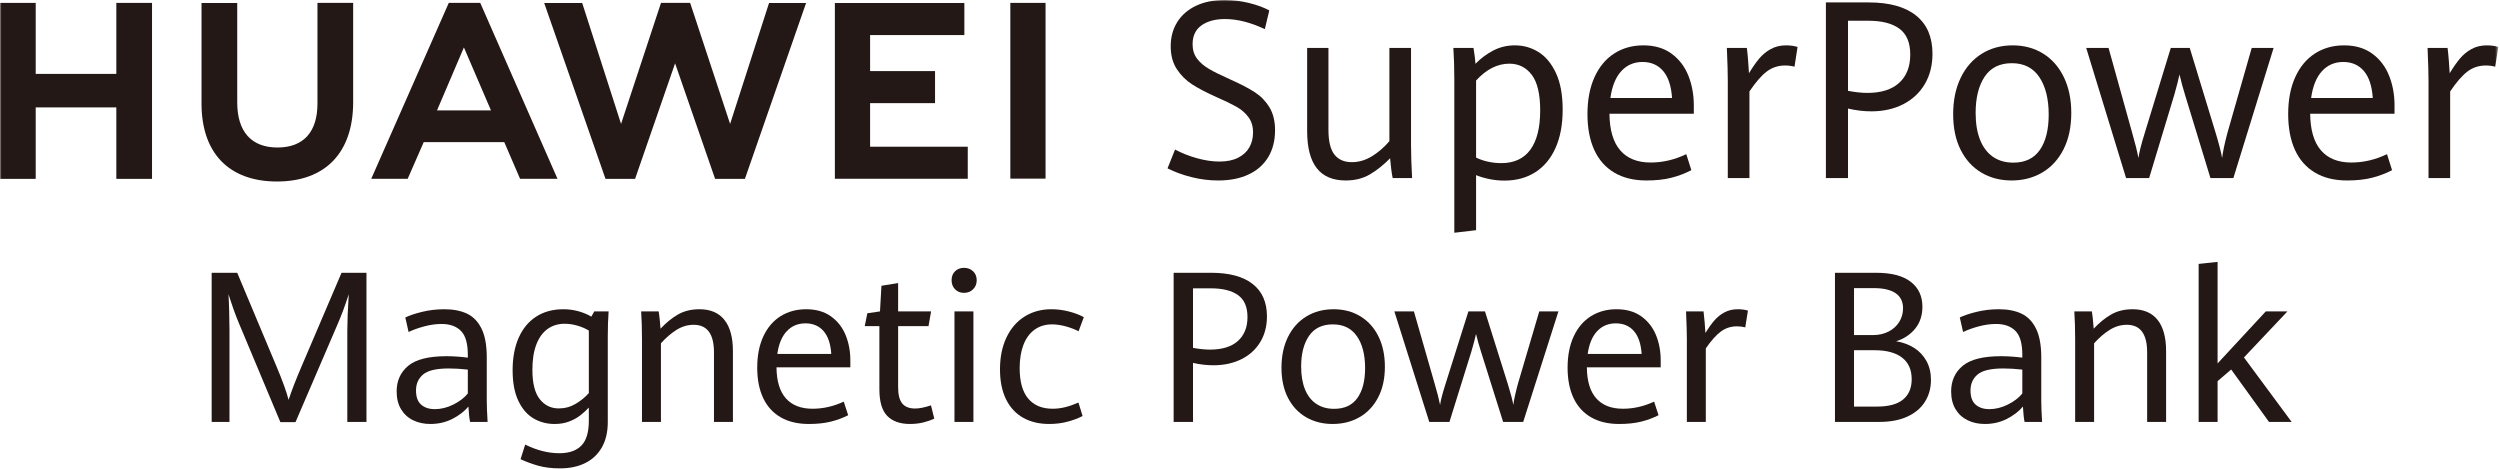
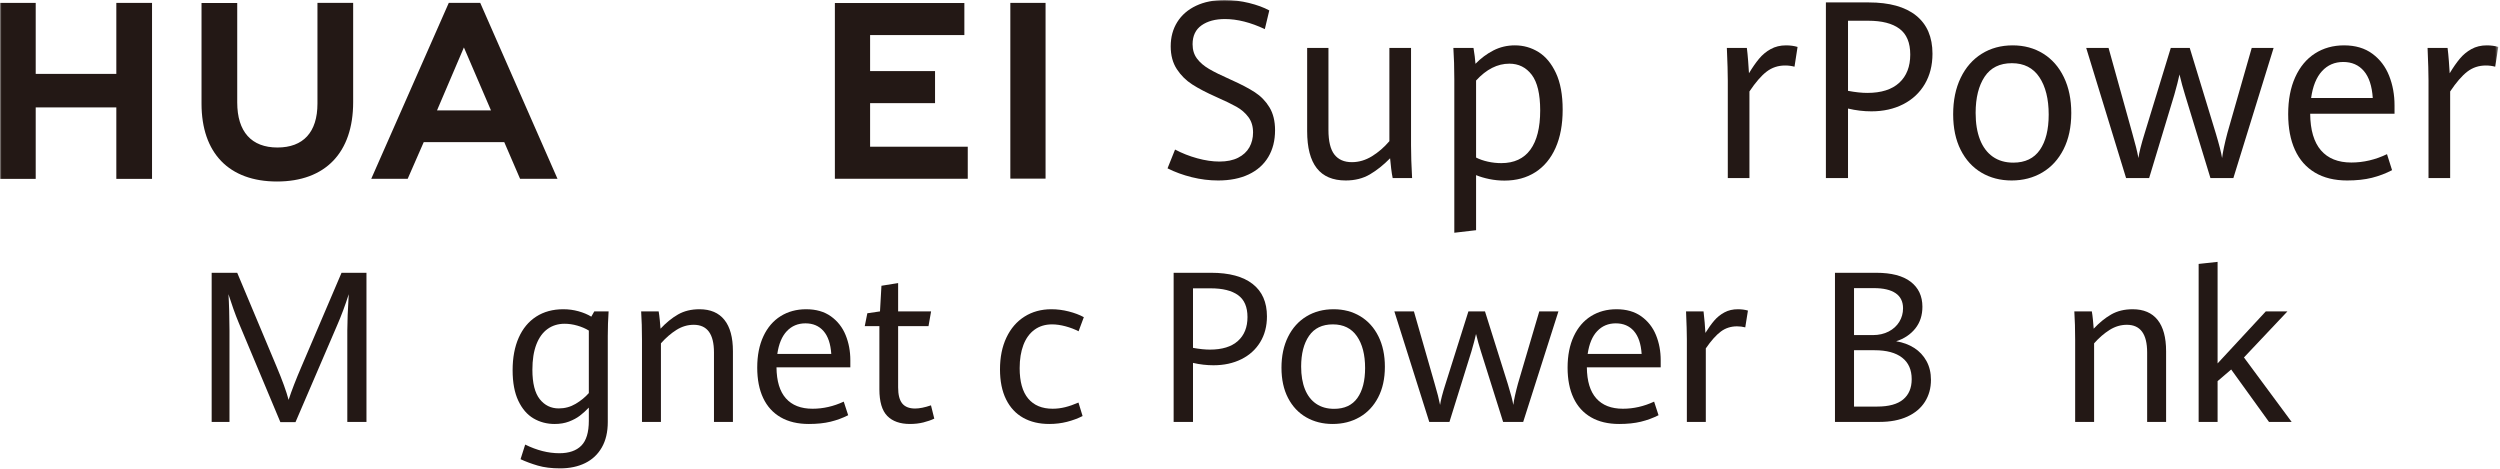
<svg xmlns="http://www.w3.org/2000/svg" xmlns:xlink="http://www.w3.org/1999/xlink" width="778px" height="146px" viewBox="0 0 778 146" version="1.1">
  <title>编组</title>
  <defs>
    <polygon id="path-1" points="0 145.755 777.464 145.755 777.464 0 0 0" />
  </defs>
  <g id="页面-1" stroke="none" stroke-width="1" fill="none" fill-rule="evenodd">
    <g id="编组" transform="translate(-0, 0)">
      <path d="M74.3,100.466 C73.765,99.205 73.195,97.715 72.585,95.994 C71.976,94.275 71.48,92.795 71.095,91.556 C71.179,92.752 71.255,94.441 71.319,96.619 C71.383,98.799 71.415,100.872 71.415,102.838 L71.415,131.3 L65.87,131.3 L65.87,84.889 L73.82,84.889 L86.03,113.992 C87.868,118.351 89.128,121.834 89.813,124.441 C90.753,121.556 92.089,118.106 93.82,114.088 L106.287,84.889 L114.044,84.889 L114.044,131.3 L108.082,131.3 L108.082,102.838 C108.082,100.209 108.232,96.449 108.53,91.556 C107.398,95.103 106.169,98.383 104.845,101.396 L91.96,131.364 L87.249,131.364 L74.3,100.466 Z" id="Fill-1" fill="#231815" />
-       <path d="M141.08,125.9 C142.992,124.948 144.494,123.799 145.584,122.454 L145.584,115.017 C143.447,114.782 141.471,114.665 139.654,114.665 C135.829,114.665 133.174,115.285 131.689,116.523 C130.204,117.763 129.462,119.43 129.462,121.525 C129.462,123.51 129.99,124.975 131.049,125.915 C132.105,126.856 133.532,127.326 135.327,127.326 C137.25,127.326 139.168,126.85 141.08,125.9 L141.08,125.9 Z M146.289,131.299 C146.054,130.232 145.883,128.639 145.776,126.525 C144.494,128.042 142.822,129.323 140.76,130.37 C138.697,131.417 136.417,131.94 133.917,131.94 C131.93,131.94 130.145,131.556 128.564,130.787 C126.982,130.018 125.732,128.875 124.814,127.358 C123.895,125.841 123.435,123.993 123.435,121.812 C123.435,118.501 124.633,115.846 127.025,113.847 C129.419,111.85 133.393,110.85 138.949,110.85 C141.064,110.85 143.276,111.001 145.584,111.299 L145.584,110.433 C145.584,106.886 144.867,104.397 143.436,102.966 C142.005,101.534 139.996,100.819 137.41,100.819 C135.701,100.819 133.922,101.064 132.074,101.555 C130.226,102.046 128.586,102.635 127.154,103.319 L126.129,98.799 C127.389,98.18 129.125,97.597 131.337,97.052 C133.549,96.507 135.861,96.236 138.276,96.236 C141.054,96.236 143.41,96.695 145.344,97.614 C147.277,98.532 148.783,100.091 149.863,102.293 C150.941,104.495 151.481,107.463 151.481,111.204 L151.481,124.793 C151.481,126.225 151.566,128.394 151.738,131.299 L146.289,131.299 Z" id="Fill-3" fill="#231815" />
      <path d="M179.142,125.675 C180.745,124.725 182.112,123.608 183.245,122.325 L183.245,102.87 C182.197,102.229 181.001,101.716 179.655,101.331 C178.308,100.946 176.995,100.754 175.712,100.754 C173.682,100.754 171.913,101.294 170.408,102.373 C168.902,103.452 167.736,105.061 166.913,107.196 C166.091,109.334 165.68,111.951 165.68,115.05 C165.68,119.238 166.444,122.293 167.972,124.217 C169.499,126.14 171.47,127.101 173.885,127.101 C175.787,127.101 177.539,126.626 179.142,125.675 M167.347,144.89 C165.38,144.313 163.597,143.651 161.994,142.903 L163.437,138.352 C167.069,140.147 170.617,141.044 174.078,141.044 C177.07,141.044 179.345,140.259 180.905,138.688 C182.464,137.117 183.245,134.537 183.245,130.947 L183.245,126.845 C182.304,127.828 181.37,128.672 180.44,129.377 C179.511,130.082 178.388,130.686 177.075,131.188 C175.76,131.69 174.27,131.941 172.603,131.941 C170.189,131.941 167.998,131.364 166.033,130.21 C164.066,129.057 162.491,127.23 161.305,124.73 C160.119,122.23 159.527,119.056 159.527,115.21 C159.527,111.321 160.156,107.95 161.417,105.098 C162.677,102.245 164.494,100.055 166.867,98.527 C169.238,96.999 172.047,96.236 175.296,96.236 C176.941,96.236 178.527,96.449 180.056,96.876 C181.583,97.304 182.902,97.86 184.013,98.543 L184.943,96.908 L189.398,96.908 C189.228,99.43 189.142,101.984 189.142,104.569 L189.142,131.332 C189.142,134.451 188.522,137.09 187.283,139.249 C186.043,141.406 184.313,143.031 182.091,144.12 C179.869,145.21 177.272,145.755 174.302,145.755 C171.63,145.755 169.312,145.467 167.347,144.89" id="Fill-5" fill="#231815" />
      <path d="M199.784,105.691 C199.784,102.463 199.698,99.537 199.527,96.909 L204.976,96.909 C205.104,97.635 205.221,98.543 205.329,99.632 C205.435,100.722 205.51,101.609 205.553,102.293 C207.284,100.433 209.096,98.96 210.986,97.87 C212.877,96.781 215.105,96.236 217.669,96.236 C221.088,96.236 223.679,97.341 225.441,99.552 C227.205,101.763 228.086,105.007 228.086,109.281 L228.086,131.299 L222.188,131.299 L222.188,109.665 C222.188,103.939 220.084,101.076 215.874,101.076 C213.994,101.076 212.209,101.603 210.521,102.662 C208.833,103.719 207.221,105.114 205.681,106.844 L205.681,131.299 L199.784,131.299 L199.784,105.691 Z" id="Fill-7" fill="#231815" />
      <path d="M258.695,110.146 C258.482,106.984 257.674,104.607 256.275,103.014 C254.876,101.422 253.001,100.626 250.65,100.626 C248.321,100.626 246.392,101.433 244.865,103.046 C243.337,104.66 242.349,107.027 241.9,110.146 L258.695,110.146 Z M264.625,114.313 L241.644,114.313 C241.686,118.608 242.664,121.829 244.576,123.976 C246.488,126.124 249.25,127.198 252.862,127.198 C256.174,127.198 259.411,126.46 262.574,124.986 L263.952,129.217 C262.22,130.093 260.388,130.766 258.455,131.236 C256.521,131.706 254.272,131.941 251.708,131.941 C248.267,131.941 245.345,131.248 242.941,129.858 C240.538,128.469 238.721,126.466 237.493,123.848 C236.263,121.231 235.65,118.084 235.65,114.409 C235.65,110.626 236.291,107.369 237.573,104.633 C238.855,101.898 240.644,99.815 242.941,98.383 C245.238,96.952 247.882,96.236 250.875,96.236 C253.951,96.236 256.521,96.972 258.584,98.447 C260.644,99.921 262.168,101.861 263.15,104.264 C264.132,106.668 264.625,109.281 264.625,112.101 L264.625,114.313 Z" id="Fill-9" fill="#231815" />
      <path d="M276.115,129.44 C274.481,127.775 273.664,125.007 273.664,121.139 L273.664,101.492 L269.112,101.492 L269.914,97.486 L273.855,96.909 L274.304,88.927 L279.498,88.094 L279.498,96.909 L289.754,96.909 L288.953,101.492 L279.498,101.492 L279.498,120.562 C279.498,122.849 279.924,124.516 280.779,125.562 C281.634,126.609 282.969,127.132 284.786,127.132 C286.133,127.132 287.777,126.802 289.722,126.139 L290.748,130.274 C289.764,130.744 288.633,131.139 287.349,131.46 C286.068,131.78 284.678,131.94 283.183,131.94 C280.106,131.94 277.75,131.107 276.115,129.44" id="Fill-11" fill="#231815" />
      <mask id="mask-2" fill="white">
        <use xlink:href="#path-1" />
      </mask>
      <g id="Clip-14" />
-       <path d="M297.029,131.3 L302.927,131.3 L302.927,96.908 L297.029,96.908 L297.029,131.3 Z M297.222,90.033 C296.496,89.296 296.132,88.351 296.132,87.196 C296.132,86.042 296.496,85.113 297.222,84.408 C297.948,83.702 298.878,83.35 300.01,83.35 C301.142,83.35 302.083,83.708 302.831,84.424 C303.579,85.14 303.953,86.064 303.953,87.196 C303.953,88.351 303.573,89.296 302.814,90.033 C302.056,90.771 301.121,91.139 300.01,91.139 C298.878,91.139 297.948,90.771 297.222,90.033 L297.222,90.033 Z" id="Fill-13" fill="#231815" mask="url(#mask-2)" />
      <path d="M318.392,130.002 C316.095,128.709 314.322,126.791 313.072,124.248 C311.822,121.706 311.197,118.607 311.197,114.953 C311.197,111.171 311.864,107.87 313.199,105.049 C314.535,102.229 316.41,100.055 318.824,98.526 C321.239,96.999 324.027,96.235 327.19,96.235 C328.985,96.235 330.785,96.465 332.591,96.924 C334.396,97.384 335.961,97.977 337.287,98.703 L335.652,103.094 C334.412,102.453 333.05,101.936 331.565,101.539 C330.08,101.145 328.697,100.946 327.414,100.946 C325.277,100.946 323.451,101.503 321.933,102.613 C320.415,103.725 319.267,105.301 318.488,107.341 C317.707,109.382 317.318,111.791 317.318,114.568 C317.318,118.778 318.205,121.936 319.978,124.04 C321.751,126.145 324.284,127.197 327.575,127.197 C328.878,127.197 330.175,127.037 331.468,126.717 C332.761,126.396 334.146,125.915 335.62,125.274 L336.902,129.473 C335.427,130.221 333.814,130.819 332.062,131.268 C330.31,131.717 328.46,131.94 326.517,131.94 C323.397,131.94 320.689,131.295 318.392,130.002" id="Fill-15" fill="#231815" mask="url(#mask-2)" />
      <path d="M385.22,106.123 C387.218,104.339 388.217,101.855 388.217,98.671 C388.217,95.529 387.24,93.254 385.284,91.844 C383.329,90.434 380.492,89.728 376.775,89.728 L371.261,89.728 L371.261,108.255 C373.27,108.618 375.023,108.799 376.518,108.799 C380.322,108.799 383.222,107.907 385.22,106.123 L385.22,106.123 Z M365.236,84.889 L376.903,84.889 C382.544,84.889 386.849,86.048 389.82,88.366 C392.789,90.685 394.275,94.045 394.275,98.446 C394.275,101.503 393.574,104.179 392.175,106.476 C390.776,108.772 388.816,110.546 386.294,111.796 C383.773,113.046 380.888,113.671 377.64,113.671 C375.525,113.671 373.398,113.426 371.261,112.934 L371.261,131.3 L365.236,131.3 L365.236,84.889 Z" id="Fill-16" fill="#231815" mask="url(#mask-2)" />
      <path d="M422.418,123.863 C424.02,121.62 424.82,118.51 424.82,114.536 C424.82,110.391 423.971,107.09 422.273,104.633 C420.574,102.176 418.079,100.946 414.789,100.946 C411.477,100.946 409.004,102.137 407.369,104.52 C405.734,106.903 404.916,110.092 404.916,114.088 C404.916,116.823 405.313,119.174 406.103,121.139 C406.893,123.105 408.058,124.612 409.596,125.658 C411.135,126.706 412.994,127.229 415.174,127.229 C418.399,127.229 420.814,126.107 422.418,123.863 M406.504,129.873 C404.1,128.495 402.213,126.492 400.846,123.863 C399.479,121.235 398.795,118.094 398.795,114.44 C398.795,110.765 399.479,107.554 400.846,104.808 C402.213,102.063 404.12,99.948 406.567,98.463 C409.014,96.977 411.828,96.235 415.014,96.235 C418.133,96.235 420.9,96.962 423.314,98.414 C425.729,99.868 427.609,101.945 428.955,104.648 C430.303,107.351 430.975,110.509 430.975,114.12 C430.975,117.817 430.275,121.006 428.875,123.687 C427.477,126.369 425.547,128.415 423.09,129.825 C420.633,131.235 417.844,131.94 414.725,131.94 C411.647,131.94 408.907,131.252 406.504,129.873" id="Fill-17" fill="#231815" mask="url(#mask-2)" />
      <path d="M433.923,96.908 L440.013,96.908 L446.455,119.376 C447.267,122.112 447.833,124.323 448.153,126.011 C448.346,124.58 448.902,122.432 449.82,119.568 L456.968,96.908 L462.128,96.908 L469.244,119.537 C470.142,122.443 470.707,124.6 470.943,126.011 C471.156,124.366 471.637,122.165 472.385,119.408 L479.02,96.908 L484.982,96.908 L474.02,131.3 L467.77,131.3 L460.878,109.408 C460.301,107.613 459.788,105.786 459.34,103.928 C459.04,105.316 458.57,107.1 457.93,109.28 L451.07,131.3 L444.788,131.3 L433.923,96.908 Z" id="Fill-18" fill="#231815" mask="url(#mask-2)" />
      <path d="M510.88,110.146 C510.666,106.984 509.86,104.607 508.461,103.014 C507.06,101.422 505.185,100.626 502.836,100.626 C500.505,100.626 498.577,101.433 497.05,103.046 C495.522,104.66 494.534,107.027 494.084,110.146 L510.88,110.146 Z M516.811,114.313 L493.829,114.313 C493.87,118.608 494.849,121.829 496.762,123.976 C498.673,126.124 501.435,127.198 505.046,127.198 C508.36,127.198 511.596,126.46 514.759,124.986 L516.136,129.217 C514.405,130.093 512.573,130.766 510.64,131.236 C508.705,131.706 506.457,131.941 503.894,131.941 C500.452,131.941 497.531,131.248 495.127,129.858 C492.724,128.469 490.906,126.466 489.678,123.848 C488.449,121.231 487.834,118.084 487.834,114.409 C487.834,110.626 488.476,107.369 489.759,104.633 C491.039,101.898 492.829,99.815 495.127,98.383 C497.423,96.952 500.067,96.236 503.06,96.236 C506.137,96.236 508.705,96.972 510.769,98.447 C512.83,99.921 514.352,101.861 515.336,104.264 C516.318,106.668 516.811,109.281 516.811,112.101 L516.811,114.313 Z" id="Fill-19" fill="#231815" mask="url(#mask-2)" />
      <path d="M524.951,105.563 C524.951,103.639 524.866,100.754 524.695,96.909 L530.143,96.909 C530.272,97.87 530.389,99.03 530.496,100.386 C530.603,101.744 530.678,102.817 530.721,103.607 C531.661,102.09 532.58,100.808 533.477,99.761 C534.375,98.714 535.432,97.865 536.65,97.213 C537.868,96.561 539.257,96.236 540.817,96.236 C541.971,96.236 543.017,96.375 543.958,96.652 L543.125,101.876 C542.312,101.664 541.458,101.556 540.56,101.556 C538.659,101.556 536.981,102.096 535.528,103.174 C534.075,104.254 532.515,106 530.848,108.416 L530.848,131.3 L524.951,131.3 L524.951,105.563 Z" id="Fill-20" fill="#231815" mask="url(#mask-2)" />
      <path d="M592.26,124.313 C594.033,122.838 594.92,120.734 594.92,117.999 C594.92,115.072 593.927,112.838 591.94,111.3 C589.952,109.761 587.1,108.992 583.382,108.992 L576.972,108.992 L576.972,126.525 L584.183,126.525 C587.794,126.525 590.487,125.788 592.26,124.313 L592.26,124.313 Z M576.972,104.281 L582.805,104.281 C584.685,104.281 586.341,103.907 587.773,103.159 C589.204,102.411 590.305,101.401 591.074,100.129 C591.844,98.859 592.228,97.464 592.228,95.947 C592.228,93.853 591.453,92.283 589.905,91.235 C588.355,90.189 586.107,89.665 583.157,89.665 L576.972,89.665 L576.972,104.281 Z M595.69,108.271 C597.314,109.307 598.59,110.669 599.52,112.358 C600.449,114.045 600.914,116 600.914,118.223 C600.914,120.788 600.289,123.058 599.039,125.034 C597.789,127.011 595.962,128.549 593.559,129.65 C591.155,130.75 588.264,131.3 584.888,131.3 L571.042,131.3 L571.042,84.889 L583.895,84.889 C588.616,84.889 592.191,85.824 594.616,87.694 C597.041,89.564 598.254,92.154 598.254,95.466 C598.254,98.137 597.511,100.397 596.027,102.246 C594.541,104.093 592.559,105.414 590.08,106.204 C592.197,106.545 594.066,107.235 595.69,108.271 L595.69,108.271 Z" id="Fill-21" fill="#231815" mask="url(#mask-2)" />
-       <path d="M624.841,125.9 C626.753,124.948 628.255,123.799 629.345,122.454 L629.345,115.017 C627.207,114.782 625.231,114.665 623.415,114.665 C619.59,114.665 616.935,115.285 615.449,116.523 C613.964,117.763 613.222,119.43 613.222,121.525 C613.222,123.51 613.751,124.975 614.809,125.915 C615.866,126.856 617.293,127.326 619.088,127.326 C621.011,127.326 622.929,126.85 624.841,125.9 L624.841,125.9 Z M630.05,131.299 C629.815,130.232 629.644,128.639 629.536,126.525 C628.255,128.042 626.582,129.323 624.521,130.37 C622.458,131.417 620.178,131.94 617.678,131.94 C615.691,131.94 613.905,131.556 612.324,130.787 C610.743,130.018 609.493,128.875 608.574,127.358 C607.655,125.841 607.196,123.993 607.196,121.812 C607.196,118.501 608.393,115.846 610.786,113.847 C613.179,111.85 617.154,110.85 622.71,110.85 C624.825,110.85 627.036,111.001 629.345,111.299 L629.345,110.433 C629.345,106.886 628.628,104.397 627.196,102.966 C625.765,101.534 623.756,100.819 621.171,100.819 C619.461,100.819 617.683,101.064 615.834,101.555 C613.986,102.046 612.346,102.635 610.914,103.319 L609.889,98.799 C611.15,98.18 612.886,97.597 615.097,97.052 C617.309,96.507 619.621,96.236 622.036,96.236 C624.814,96.236 627.17,96.695 629.104,97.614 C631.037,98.532 632.544,100.091 633.623,102.293 C634.702,104.495 635.242,107.463 635.242,111.204 L635.242,124.793 C635.242,126.225 635.327,128.394 635.498,131.299 L630.05,131.299 Z" id="Fill-22" fill="#231815" mask="url(#mask-2)" />
      <path d="M645.787,105.691 C645.787,102.463 645.702,99.537 645.531,96.909 L650.979,96.909 C651.108,97.635 651.225,98.543 651.332,99.632 C651.439,100.722 651.514,101.609 651.557,102.293 C653.287,100.433 655.099,98.96 656.989,97.87 C658.881,96.781 661.108,96.236 663.673,96.236 C667.091,96.236 669.683,97.341 671.445,99.552 C673.208,101.763 674.089,105.007 674.089,109.281 L674.089,131.299 L668.191,131.299 L668.191,109.665 C668.191,103.939 666.087,101.076 661.878,101.076 C659.997,101.076 658.213,101.603 656.524,102.662 C654.837,103.719 653.224,105.114 651.684,106.844 L651.684,131.299 L645.787,131.299 L645.787,105.691 Z" id="Fill-23" fill="#231815" mask="url(#mask-2)" />
      <polygon id="Fill-24" fill="#231815" mask="url(#mask-2)" points="684.217 82.132 690.114 81.491 690.114 113.095 705.114 96.908 711.846 96.908 698.32 111.236 713.16 131.3 706.109 131.3 694.345 114.986 690.114 118.608 690.114 131.3 684.217 131.3" />
      <polygon id="Fill-25" fill="#231815" mask="url(#mask-2)" points="36.201 22.995 11.112 22.995 11.112 0.902 -0 0.902 -0 55.666 11.112 55.666 11.112 33.425 36.201 33.425 36.201 55.666 47.312 55.666 47.312 0.902 36.201 0.902" />
      <path d="M98.793,32.246 C98.793,41.151 94.372,45.905 86.346,45.905 C78.272,45.905 73.825,41.016 73.825,31.868 L73.825,0.934 L62.714,0.934 L62.714,32.246 C62.714,47.65 71.273,56.484 86.197,56.484 C101.263,56.484 109.903,47.485 109.903,31.793 L109.903,0.902 L98.793,0.902 L98.793,32.246 Z" id="Fill-26" fill="#231815" mask="url(#mask-2)" />
-       <polygon id="Fill-27" fill="#231815" mask="url(#mask-2)" points="227.208 38.558 214.773 0.894 205.706 0.894 193.273 38.558 181.178 0.926 169.351 0.926 188.434 55.665 197.637 55.665 210.089 19.707 222.538 55.665 231.817 55.665 250.854 0.926 239.332 0.926" />
      <polygon id="Fill-28" fill="#231815" mask="url(#mask-2)" points="270.774 32.098 290.985 32.098 290.985 22.123 270.774 22.123 270.774 10.914 300.11 10.914 300.11 0.939 259.813 0.939 259.813 55.63 301.166 55.63 301.166 45.656 270.774 45.656" />
      <polygon id="Fill-29" fill="#231815" mask="url(#mask-2)" points="314.417 55.589 325.378 55.589 325.378 0.898 314.417 0.898" />
      <path d="M144.368,14.759 L152.795,34.361 L135.996,34.361 L144.368,14.759 Z M156.926,44.233 L161.843,55.633 L173.488,55.633 L149.451,0.901 L139.66,0.901 L115.535,55.633 L126.876,55.633 L131.864,44.233 L156.926,44.233 Z" id="Fill-30" fill="#231815" mask="url(#mask-2)" />
      <path d="M370.877,55.144 C368.143,54.465 365.629,53.546 363.335,52.389 L365.678,46.539 C367.802,47.671 370.096,48.577 372.562,49.256 C375.026,49.936 377.333,50.276 379.481,50.276 C381.799,50.276 383.739,49.879 385.302,49.086 C386.863,48.293 388.029,47.218 388.799,45.86 C389.567,44.5 389.951,42.953 389.951,41.217 C389.951,39.33 389.47,37.739 388.506,36.442 C387.541,35.147 386.309,34.078 384.808,33.234 C383.307,32.391 381.189,31.366 378.455,30.158 C375.453,28.825 372.982,27.535 371.042,26.29 C369.102,25.043 367.496,23.453 366.228,21.514 C364.958,19.577 364.323,17.211 364.323,14.418 C364.323,11.55 365.007,9.028 366.374,6.851 C367.74,4.674 369.687,2.989 372.213,1.793 C374.739,0.598 377.711,-0 381.128,-0 C383.666,-0 386.187,0.309 388.689,0.925 C391.19,1.541 393.295,2.316 395.004,3.247 L393.613,9.059 C389.17,6.97 385.033,5.926 381.201,5.926 C378.199,5.926 375.771,6.581 373.916,7.889 C372.061,9.198 371.133,11.161 371.133,13.777 C371.133,15.513 371.585,16.992 372.488,18.211 C373.391,19.433 374.648,20.514 376.259,21.457 C377.87,22.402 380.151,23.528 383.106,24.835 C386.156,26.195 388.621,27.485 390.501,28.705 C392.38,29.925 393.899,31.492 395.059,33.404 C396.218,35.317 396.798,37.694 396.798,40.538 C396.798,43.733 396.096,46.507 394.693,48.86 C393.289,51.213 391.257,53.018 388.597,54.276 C385.937,55.535 382.763,56.164 379.078,56.164 C376.344,56.164 373.61,55.824 370.877,55.144" id="Fill-31" fill="#231815" mask="url(#mask-2)" />
      <path d="M409.77,52.332 C407.78,49.778 406.786,45.935 406.786,40.801 L406.786,14.909 L413.413,14.909 L413.413,40.424 C413.413,43.947 414.029,46.501 415.261,48.086 C416.494,49.671 418.306,50.464 420.699,50.464 C422.871,50.464 424.951,49.853 426.941,48.633 C428.93,47.413 430.742,45.847 432.377,43.934 L432.377,14.909 L439.114,14.909 L439.114,45.255 C439.114,48.073 439.224,51.458 439.444,55.408 L433.403,55.408 C433.232,54.629 433.074,53.628 432.927,52.407 C432.781,51.187 432.67,50.137 432.597,49.256 C430.547,51.345 428.448,53.018 426.3,54.275 C424.152,55.534 421.65,56.163 418.794,56.163 C414.767,56.163 411.759,54.887 409.77,52.332" id="Fill-32" fill="#231815" mask="url(#mask-2)" />
      <path d="M476.251,46.576 C478.288,43.783 479.308,39.72 479.308,34.385 C479.308,29.277 478.429,25.571 476.672,23.269 C474.914,20.967 472.596,19.815 469.716,19.815 C466.005,19.815 462.552,21.564 459.355,25.061 L459.355,49.029 C460.453,49.583 461.685,50.011 463.052,50.312 C464.419,50.614 465.798,50.765 467.189,50.765 C471.192,50.765 474.213,49.369 476.251,46.576 L476.251,46.576 Z M452.581,24.646 C452.581,21.074 452.483,17.828 452.288,14.909 L458.549,14.909 C458.866,16.796 459.073,18.444 459.171,19.853 C460.831,18.142 462.687,16.758 464.736,15.701 C466.786,14.644 469.02,14.116 471.437,14.116 C474.097,14.116 476.544,14.808 478.777,16.192 C481.011,17.576 482.822,19.759 484.214,22.74 C485.605,25.722 486.301,29.515 486.301,34.12 C486.301,38.751 485.563,42.721 484.086,46.028 C482.608,49.338 480.51,51.86 477.788,53.597 C475.066,55.333 471.863,56.201 468.178,56.201 C466.591,56.201 465.029,56.043 463.491,55.729 C461.954,55.414 460.574,55.006 459.355,54.502 L459.355,71.638 L452.581,72.43 L452.581,24.646 Z" id="Fill-33" fill="#231815" mask="url(#mask-2)" />
-       <path d="M520.342,30.497 C520.098,26.773 519.176,23.974 517.578,22.099 C515.979,20.225 513.837,19.287 511.153,19.287 C508.491,19.287 506.289,20.237 504.544,22.137 C502.799,24.037 501.67,26.823 501.157,30.497 L520.342,30.497 Z M527.115,35.404 L500.864,35.404 C500.913,40.462 502.029,44.255 504.215,46.783 C506.399,49.312 509.554,50.577 513.679,50.577 C517.462,50.577 521.159,49.709 524.772,47.973 L526.347,52.955 C524.369,53.987 522.277,54.779 520.068,55.333 C517.859,55.886 515.289,56.163 512.361,56.163 C508.431,56.163 505.093,55.346 502.348,53.71 C499.602,52.074 497.527,49.715 496.123,46.633 C494.72,43.551 494.018,39.846 494.018,35.517 C494.018,31.063 494.75,27.226 496.215,24.005 C497.679,20.784 499.723,18.331 502.348,16.644 C504.971,14.959 507.991,14.116 511.408,14.116 C514.923,14.116 517.859,14.984 520.214,16.721 C522.57,18.457 524.308,20.74 525.431,23.571 C526.554,26.401 527.115,29.477 527.115,32.8 L527.115,35.404 Z" id="Fill-34" fill="#231815" mask="url(#mask-2)" />
      <path d="M537.69,25.1 C537.69,22.835 537.592,19.439 537.397,14.91 L543.621,14.91 C543.767,16.041 543.901,17.407 544.024,19.004 C544.145,20.603 544.231,21.867 544.28,22.797 C545.353,21.011 546.403,19.501 547.428,18.268 C548.454,17.036 549.662,16.036 551.053,15.268 C552.444,14.5 554.031,14.117 555.812,14.117 C557.13,14.117 558.326,14.281 559.401,14.607 L558.449,20.759 C557.521,20.508 556.544,20.382 555.52,20.382 C553.347,20.382 551.431,21.018 549.772,22.288 C548.112,23.559 546.33,25.616 544.426,28.459 L544.426,55.409 L537.69,55.409 L537.69,25.1 Z" id="Fill-35" fill="#231815" mask="url(#mask-2)" />
      <path d="M591.045,25.76 C593.327,23.659 594.469,20.735 594.469,16.985 C594.469,13.286 593.352,10.606 591.118,8.946 C588.885,7.284 585.645,6.454 581.398,6.454 L575.101,6.454 L575.101,28.271 C577.395,28.698 579.397,28.912 581.106,28.912 C585.449,28.912 588.763,27.862 591.045,25.76 L591.045,25.76 Z M568.218,0.755 L581.544,0.755 C587.988,0.755 592.906,2.12 596.299,4.85 C599.691,7.58 601.388,11.537 601.388,16.721 C601.388,20.32 600.588,23.471 598.99,26.176 C597.391,28.881 595.151,30.969 592.272,32.441 C589.392,33.913 586.097,34.649 582.387,34.649 C579.97,34.649 577.541,34.361 575.101,33.781 L575.101,55.408 L568.218,55.408 L568.218,0.755 Z" id="Fill-36" fill="#231815" mask="url(#mask-2)" />
      <path d="M634.807,46.651 C636.637,44.01 637.553,40.349 637.553,35.669 C637.553,30.788 636.582,26.899 634.642,24.006 C632.702,21.111 629.852,19.665 626.093,19.665 C622.31,19.665 619.485,21.067 617.618,23.873 C615.75,26.678 614.817,30.434 614.817,35.139 C614.817,38.361 615.268,41.13 616.171,43.444 C617.075,45.758 618.405,47.532 620.162,48.766 C621.919,49.998 624.043,50.614 626.533,50.614 C630.218,50.614 632.976,49.294 634.807,46.651 M616.629,53.728 C613.883,52.105 611.729,49.746 610.167,46.651 C608.605,43.556 607.824,39.858 607.824,35.554 C607.824,31.227 608.605,27.447 610.167,24.213 C611.729,20.98 613.908,18.488 616.703,16.739 C619.496,14.991 622.712,14.117 626.35,14.117 C629.912,14.117 633.074,14.972 635.832,16.683 C638.59,18.395 640.738,20.84 642.276,24.024 C643.814,27.207 644.582,30.924 644.582,35.178 C644.582,39.532 643.783,43.286 642.184,46.444 C640.585,49.602 638.382,52.011 635.576,53.672 C632.769,55.334 629.583,56.163 626.02,56.163 C622.505,56.163 619.375,55.352 616.629,53.728" id="Fill-37" fill="#231815" mask="url(#mask-2)" />
      <path d="M649.225,14.909 L656.181,14.909 L663.54,41.367 C664.468,44.589 665.115,47.193 665.481,49.18 C665.701,47.495 666.335,44.966 667.384,41.594 L675.549,14.909 L681.444,14.909 L689.572,41.555 C690.596,44.978 691.243,47.519 691.512,49.18 C691.755,47.243 692.305,44.651 693.16,41.405 L700.738,14.909 L707.548,14.909 L695.027,55.408 L687.887,55.408 L680.016,29.629 C679.357,27.515 678.771,25.364 678.258,23.175 C677.916,24.81 677.379,26.911 676.648,29.477 L668.813,55.408 L661.636,55.408 L649.225,14.909 Z" id="Fill-38" fill="#231815" mask="url(#mask-2)" />
      <path d="M738.405,30.497 C738.161,26.773 737.239,23.974 735.641,22.099 C734.042,20.225 731.9,19.287 729.216,19.287 C726.554,19.287 724.352,20.237 722.607,22.137 C720.862,24.037 719.733,26.823 719.22,30.497 L738.405,30.497 Z M745.178,35.404 L718.927,35.404 C718.976,40.462 720.093,44.255 722.278,46.783 C724.462,49.312 727.617,50.577 731.742,50.577 C735.525,50.577 739.222,49.709 742.835,47.973 L744.41,52.955 C742.432,53.987 740.34,54.779 738.131,55.333 C735.922,55.886 733.352,56.163 730.424,56.163 C726.494,56.163 723.156,55.346 720.411,53.71 C717.665,52.074 715.59,49.715 714.186,46.633 C712.783,43.551 712.081,39.846 712.081,35.517 C712.081,31.063 712.813,27.226 714.278,24.005 C715.742,20.784 717.786,18.331 720.411,16.644 C723.034,14.959 726.054,14.116 729.471,14.116 C732.986,14.116 735.922,14.984 738.277,16.721 C740.633,18.457 742.371,20.74 743.494,23.571 C744.617,26.401 745.178,29.477 745.178,32.8 L745.178,35.404 Z" id="Fill-39" fill="#231815" mask="url(#mask-2)" />
      <path d="M755.753,25.1 C755.753,22.835 755.655,19.439 755.46,14.91 L761.684,14.91 C761.83,16.041 761.964,17.407 762.087,19.004 C762.208,20.603 762.294,21.867 762.343,22.797 C763.416,21.011 764.466,19.501 765.491,18.268 C766.517,17.036 767.725,16.036 769.116,15.268 C770.507,14.5 772.094,14.117 773.875,14.117 C775.193,14.117 776.389,14.281 777.464,14.607 L776.512,20.759 C775.584,20.508 774.607,20.382 773.583,20.382 C771.41,20.382 769.494,21.018 767.835,22.288 C766.175,23.559 764.393,25.616 762.489,28.459 L762.489,55.409 L755.753,55.409 L755.753,25.1 Z" id="Fill-40" fill="#231815" mask="url(#mask-2)" />
    </g>
  </g>
</svg>